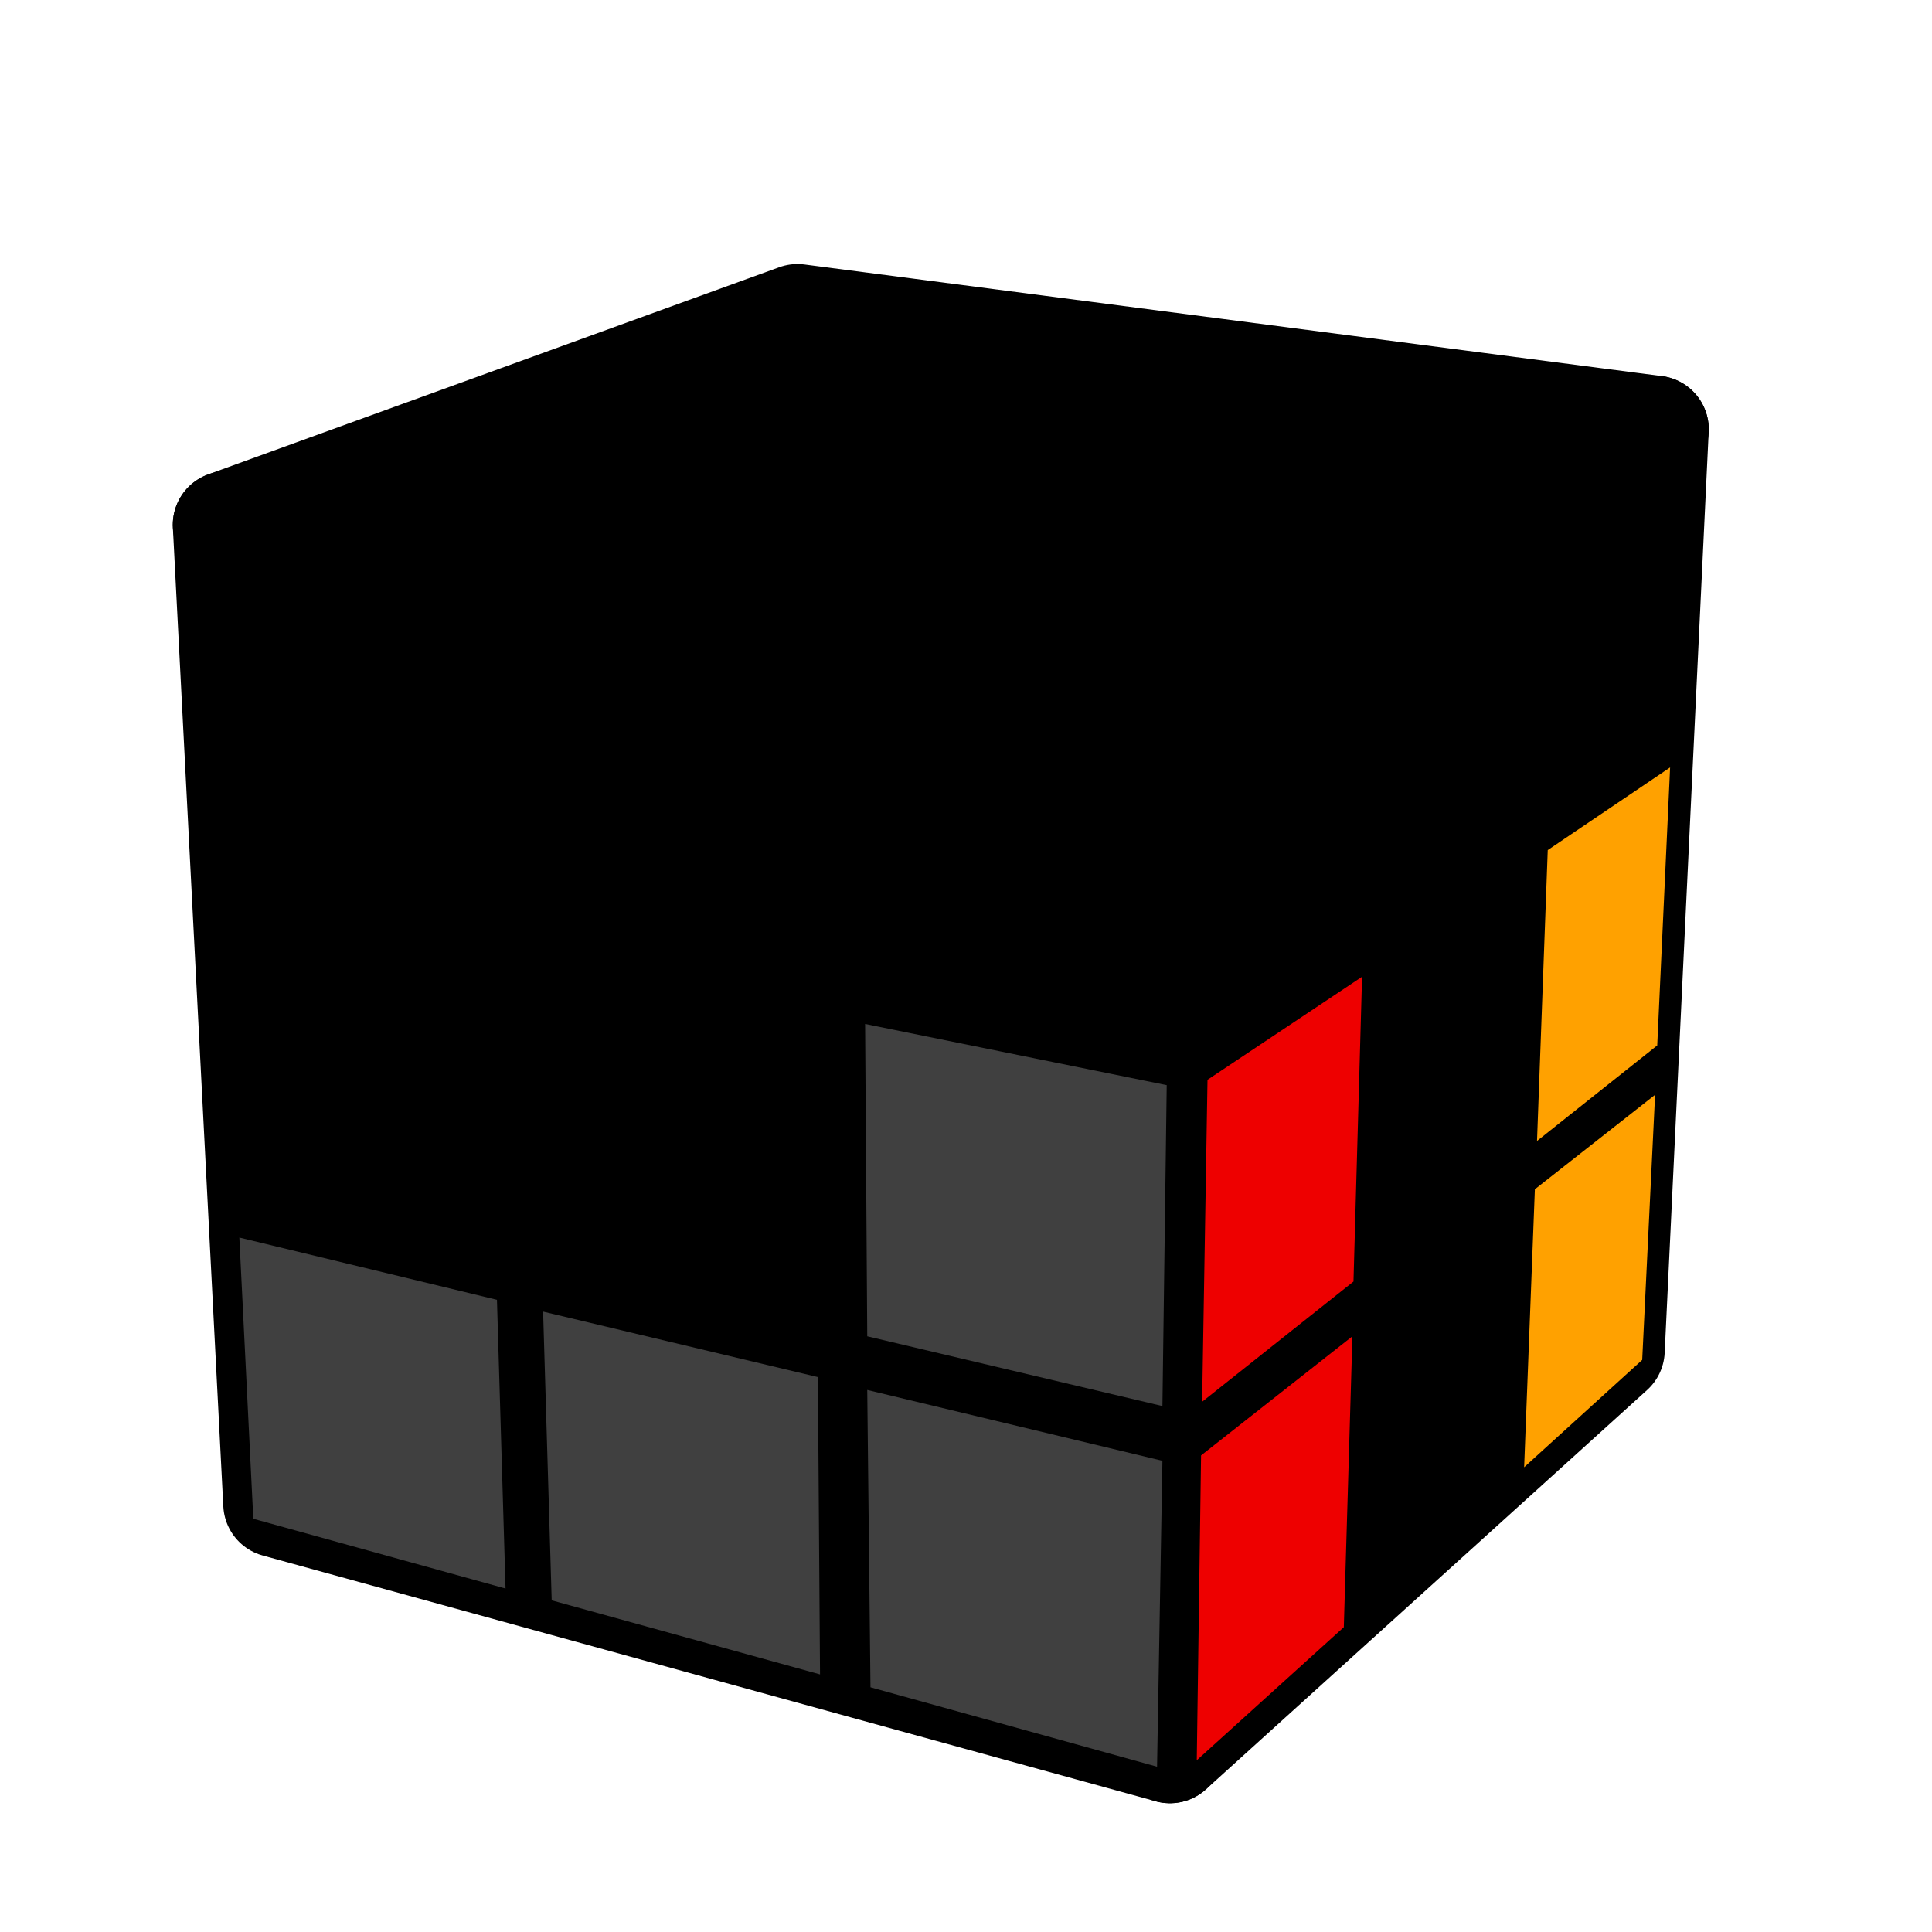
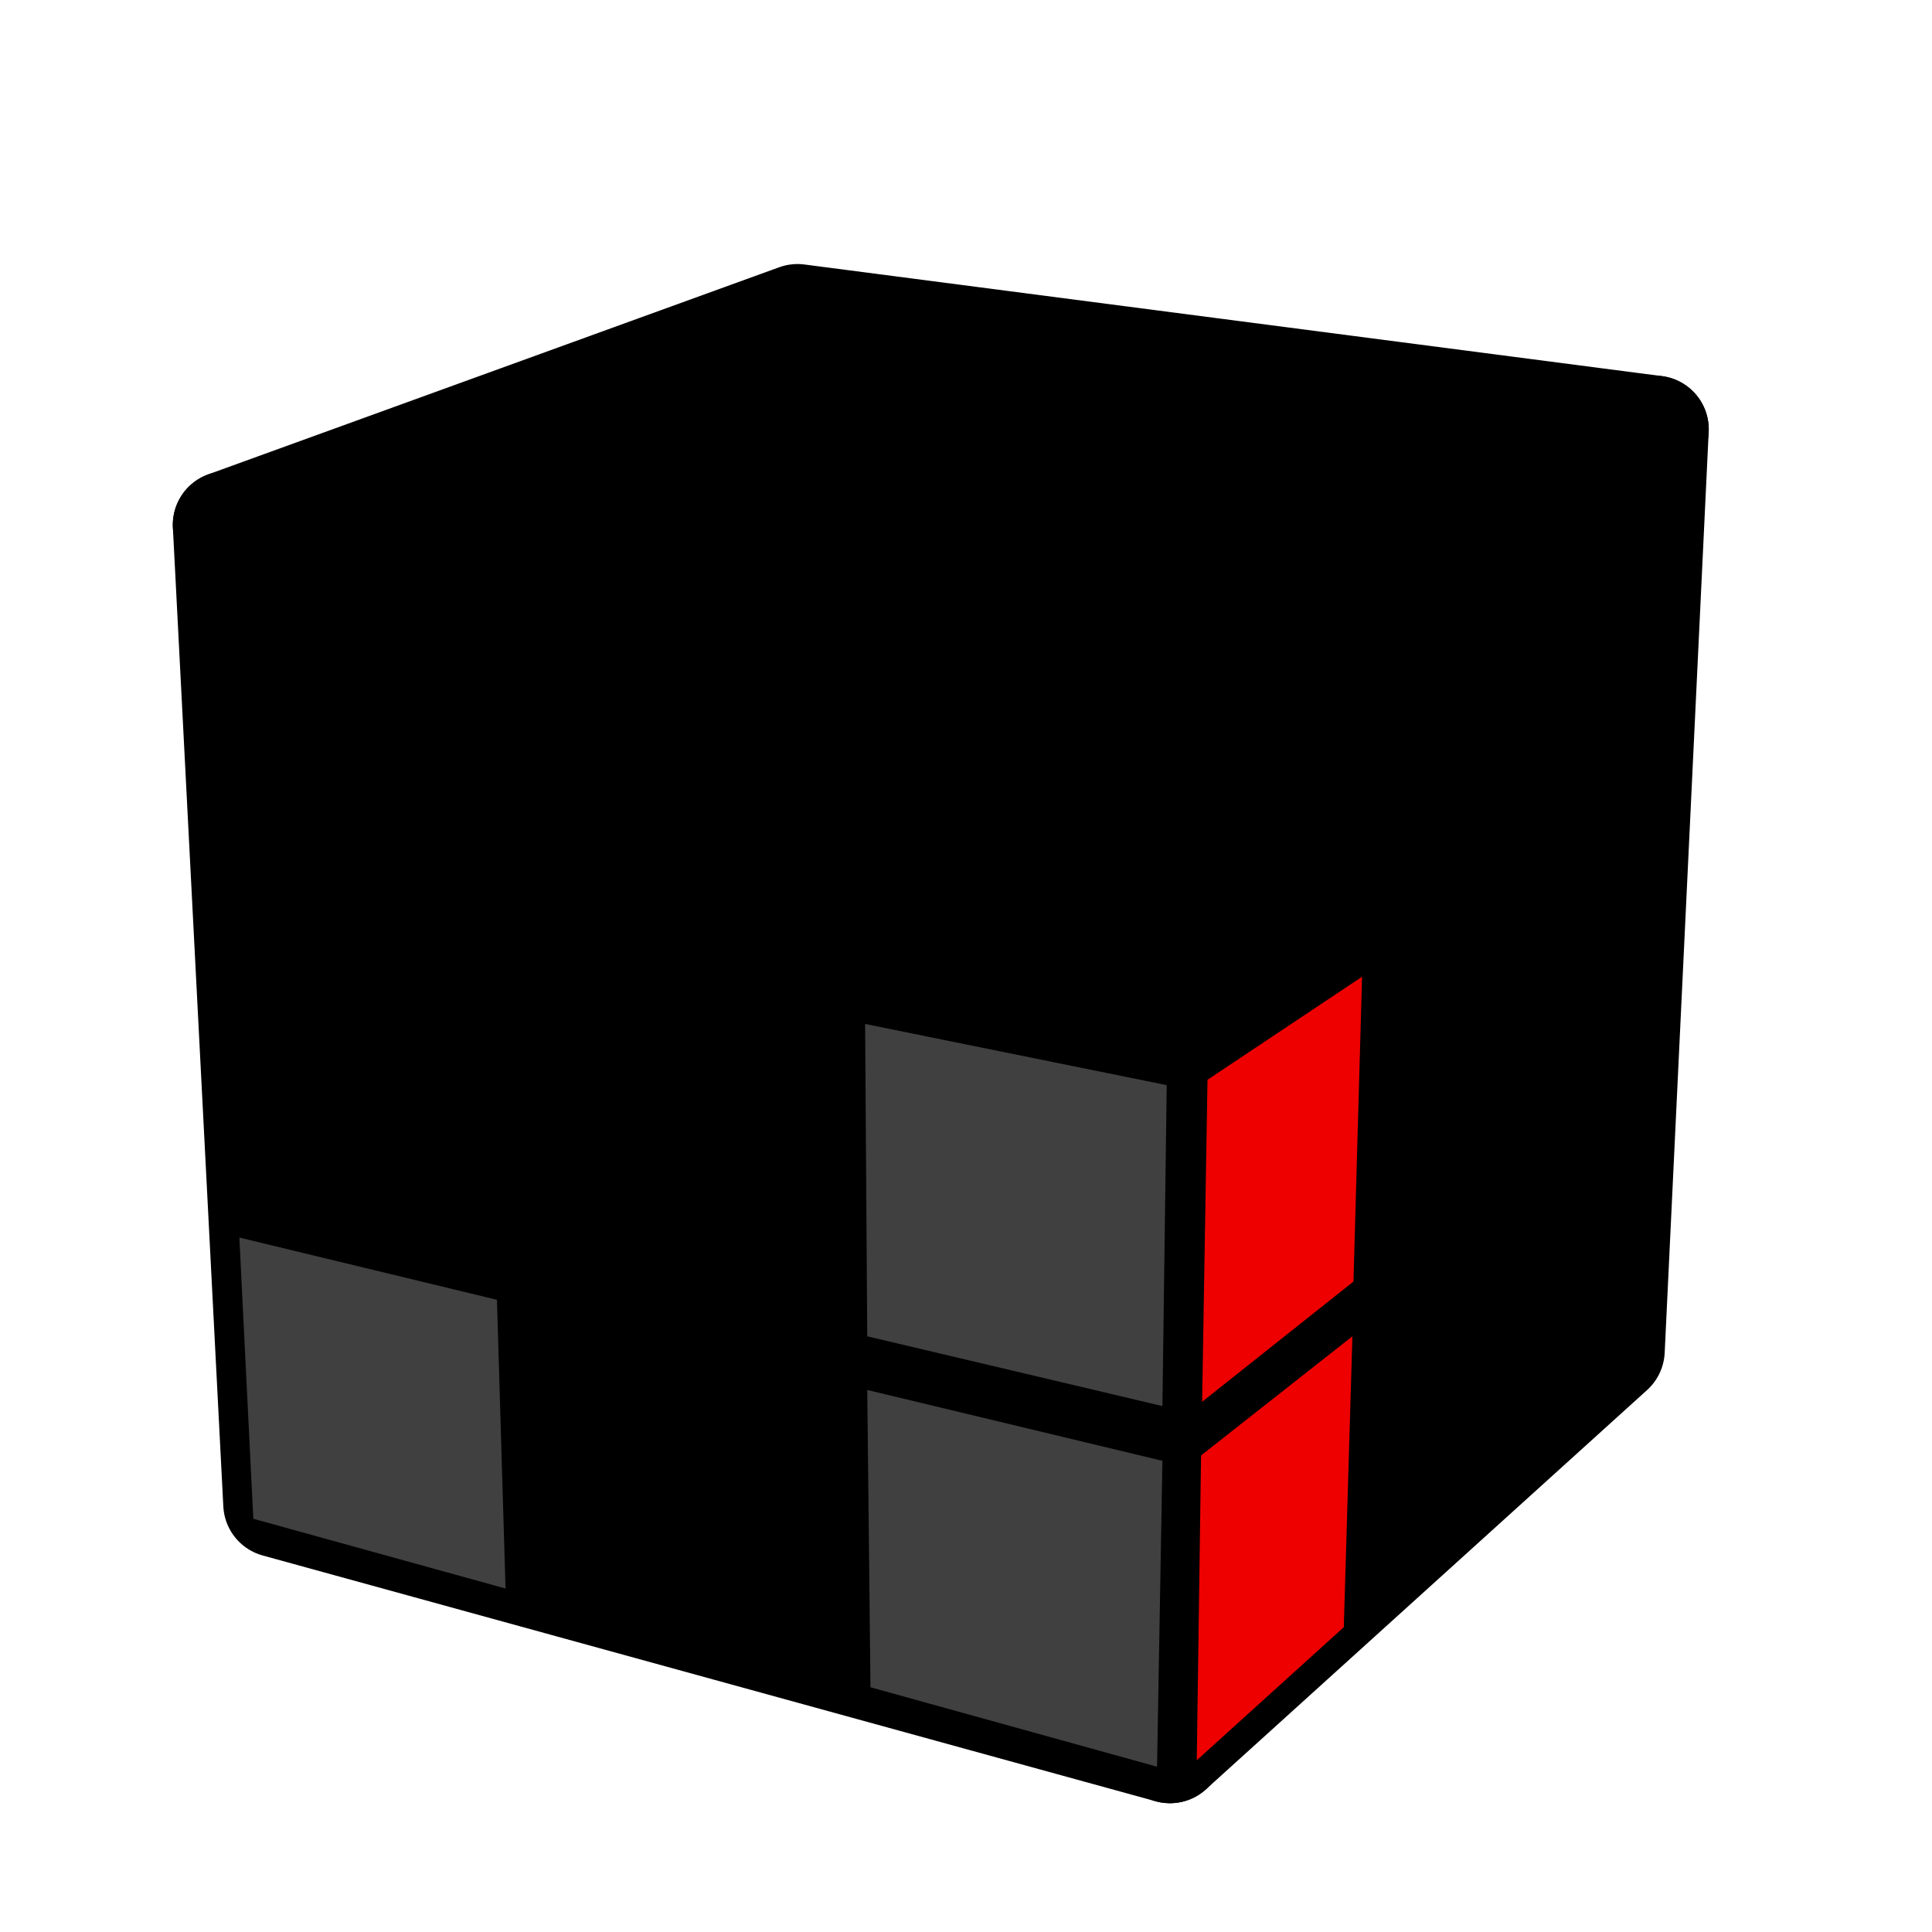
<svg xmlns="http://www.w3.org/2000/svg" version="1.1" width="100" height="100" viewBox="-0.9 -0.9 1.8 1.8">
  <rect fill="#FFFFFF" x="-0.9" y="-0.9" width="1.8" height="1.8" />
  <g style="stroke-width:0.1;stroke-linejoin:round;opacity:1">
    <polygon fill="#000000" stroke="#000000" points="-0.157,-0.604 0.642,-0.5 0.205,-0.265 -0.689,-0.411" />
    <polygon fill="#000000" stroke="#000000" points="0.205,-0.265 0.642,-0.5 0.601,0.358 0.19,0.73" />
    <polygon fill="#000000" stroke="#000000" points="-0.689,-0.411 0.205,-0.265 0.19,0.73 -0.642,0.501" />
  </g>
  <g style="opacity:1;stroke-opacity:0.5;stroke-width:0;stroke-linejoin:round">
    <polygon fill="#000000" stroke="#000000" opacity="0" points="-0.159,-0.635 0.067,-0.606 -0.068,-0.551 -0.303,-0.583" />
    <polygon fill="#000000" stroke="#000000" opacity="0" points="0.109,-0.6 0.35,-0.569 0.223,-0.51 -0.026,-0.545" />
-     <polygon fill="#000000" stroke="#000000" opacity="0" points="0.395,-0.563 0.65,-0.53 0.534,-0.467 0.268,-0.504" />
-     <polygon fill="#000000" stroke="#000000" opacity="0" points="-0.329,-0.573 -0.095,-0.54 -0.246,-0.479 -0.488,-0.515" />
    <polygon fill="#000000" stroke="#000000" opacity="0" points="-0.051,-0.534 0.198,-0.499 0.057,-0.434 -0.202,-0.472" />
    <polygon fill="#000000" stroke="#000000" opacity="0" points="0.245,-0.493 0.511,-0.456 0.38,-0.385 0.103,-0.427" />
    <polygon fill="#000000" stroke="#000000" opacity="0" points="-0.517,-0.504 -0.275,-0.468 -0.445,-0.398 -0.695,-0.439" />
    <polygon fill="#000000" stroke="#000000" opacity="0" points="-0.23,-0.46 0.029,-0.422 -0.13,-0.348 -0.399,-0.391" />
    <polygon fill="#000000" stroke="#000000" opacity="0" points="0.078,-0.414 0.355,-0.372 0.207,-0.293 -0.082,-0.34" />
    <polygon fill="#000000" stroke="#000000" opacity="0" points="0.231,-0.263 0.378,-0.342 0.37,-0.043 0.226,0.053" />
    <polygon fill="#000000" stroke="#000000" opacity="0" points="0.403,-0.357 0.533,-0.427 0.522,-0.143 0.394,-0.058" />
    <polygon fill="#000000" stroke="#000000" opacity="0" points="0.555,-0.44 0.671,-0.503 0.659,-0.233 0.544,-0.156" />
    <polygon fill="#EE0000" stroke="#000000" points="0.225,0.106 0.369,0.01 0.361,0.294 0.22,0.406" />
    <polygon fill="#000000" stroke="#000000" opacity="0" points="0.393,-0.007 0.521,-0.093 0.51,0.178 0.385,0.277" />
-     <polygon fill="#FFA100" stroke="#000000" points="0.542,-0.108 0.656,-0.185 0.644,0.074 0.532,0.163" />
    <polygon fill="#EE0000" stroke="#000000" points="0.219,0.456 0.36,0.345 0.352,0.616 0.215,0.74" />
    <polygon fill="#000000" stroke="#000000" opacity="0" points="0.383,0.325 0.509,0.226 0.499,0.485 0.376,0.596" />
-     <polygon fill="#FFA100" stroke="#000000" points="0.53,0.208 0.642,0.12 0.63,0.367 0.52,0.467" />
    <polygon fill="#000000" stroke="#000000" opacity="0" points="-0.71,-0.407 -0.459,-0.367 -0.45,-0.07 -0.695,-0.12" />
    <polygon fill="#000000" stroke="#000000" opacity="0" points="-0.414,-0.358 -0.145,-0.314 -0.142,-0.008 -0.405,-0.062" />
    <polygon fill="#000000" stroke="#000000" opacity="0" points="-0.097,-0.306 0.193,-0.258 0.188,0.057 -0.094,0" />
    <polygon fill="#000000" stroke="#000000" opacity="0" points="-0.693,-0.069 -0.448,-0.02 -0.439,0.263 -0.679,0.205" />
    <polygon fill="#000000" stroke="#000000" opacity="0" points="-0.404,-0.01 -0.141,0.043 -0.139,0.334 -0.395,0.273" />
    <polygon fill="#404040" stroke="#000000" points="-0.094,0.054 0.187,0.111 0.183,0.41 -0.092,0.345" />
    <polygon fill="#404040" stroke="#000000" points="-0.677,0.253 -0.437,0.311 -0.429,0.58 -0.664,0.515" />
-     <polygon fill="#404040" stroke="#000000" points="-0.394,0.322 -0.138,0.383 -0.136,0.66 -0.386,0.591" />
    <polygon fill="#404040" stroke="#000000" points="-0.092,0.395 0.183,0.461 0.178,0.746 -0.089,0.672" />
  </g>
</svg>